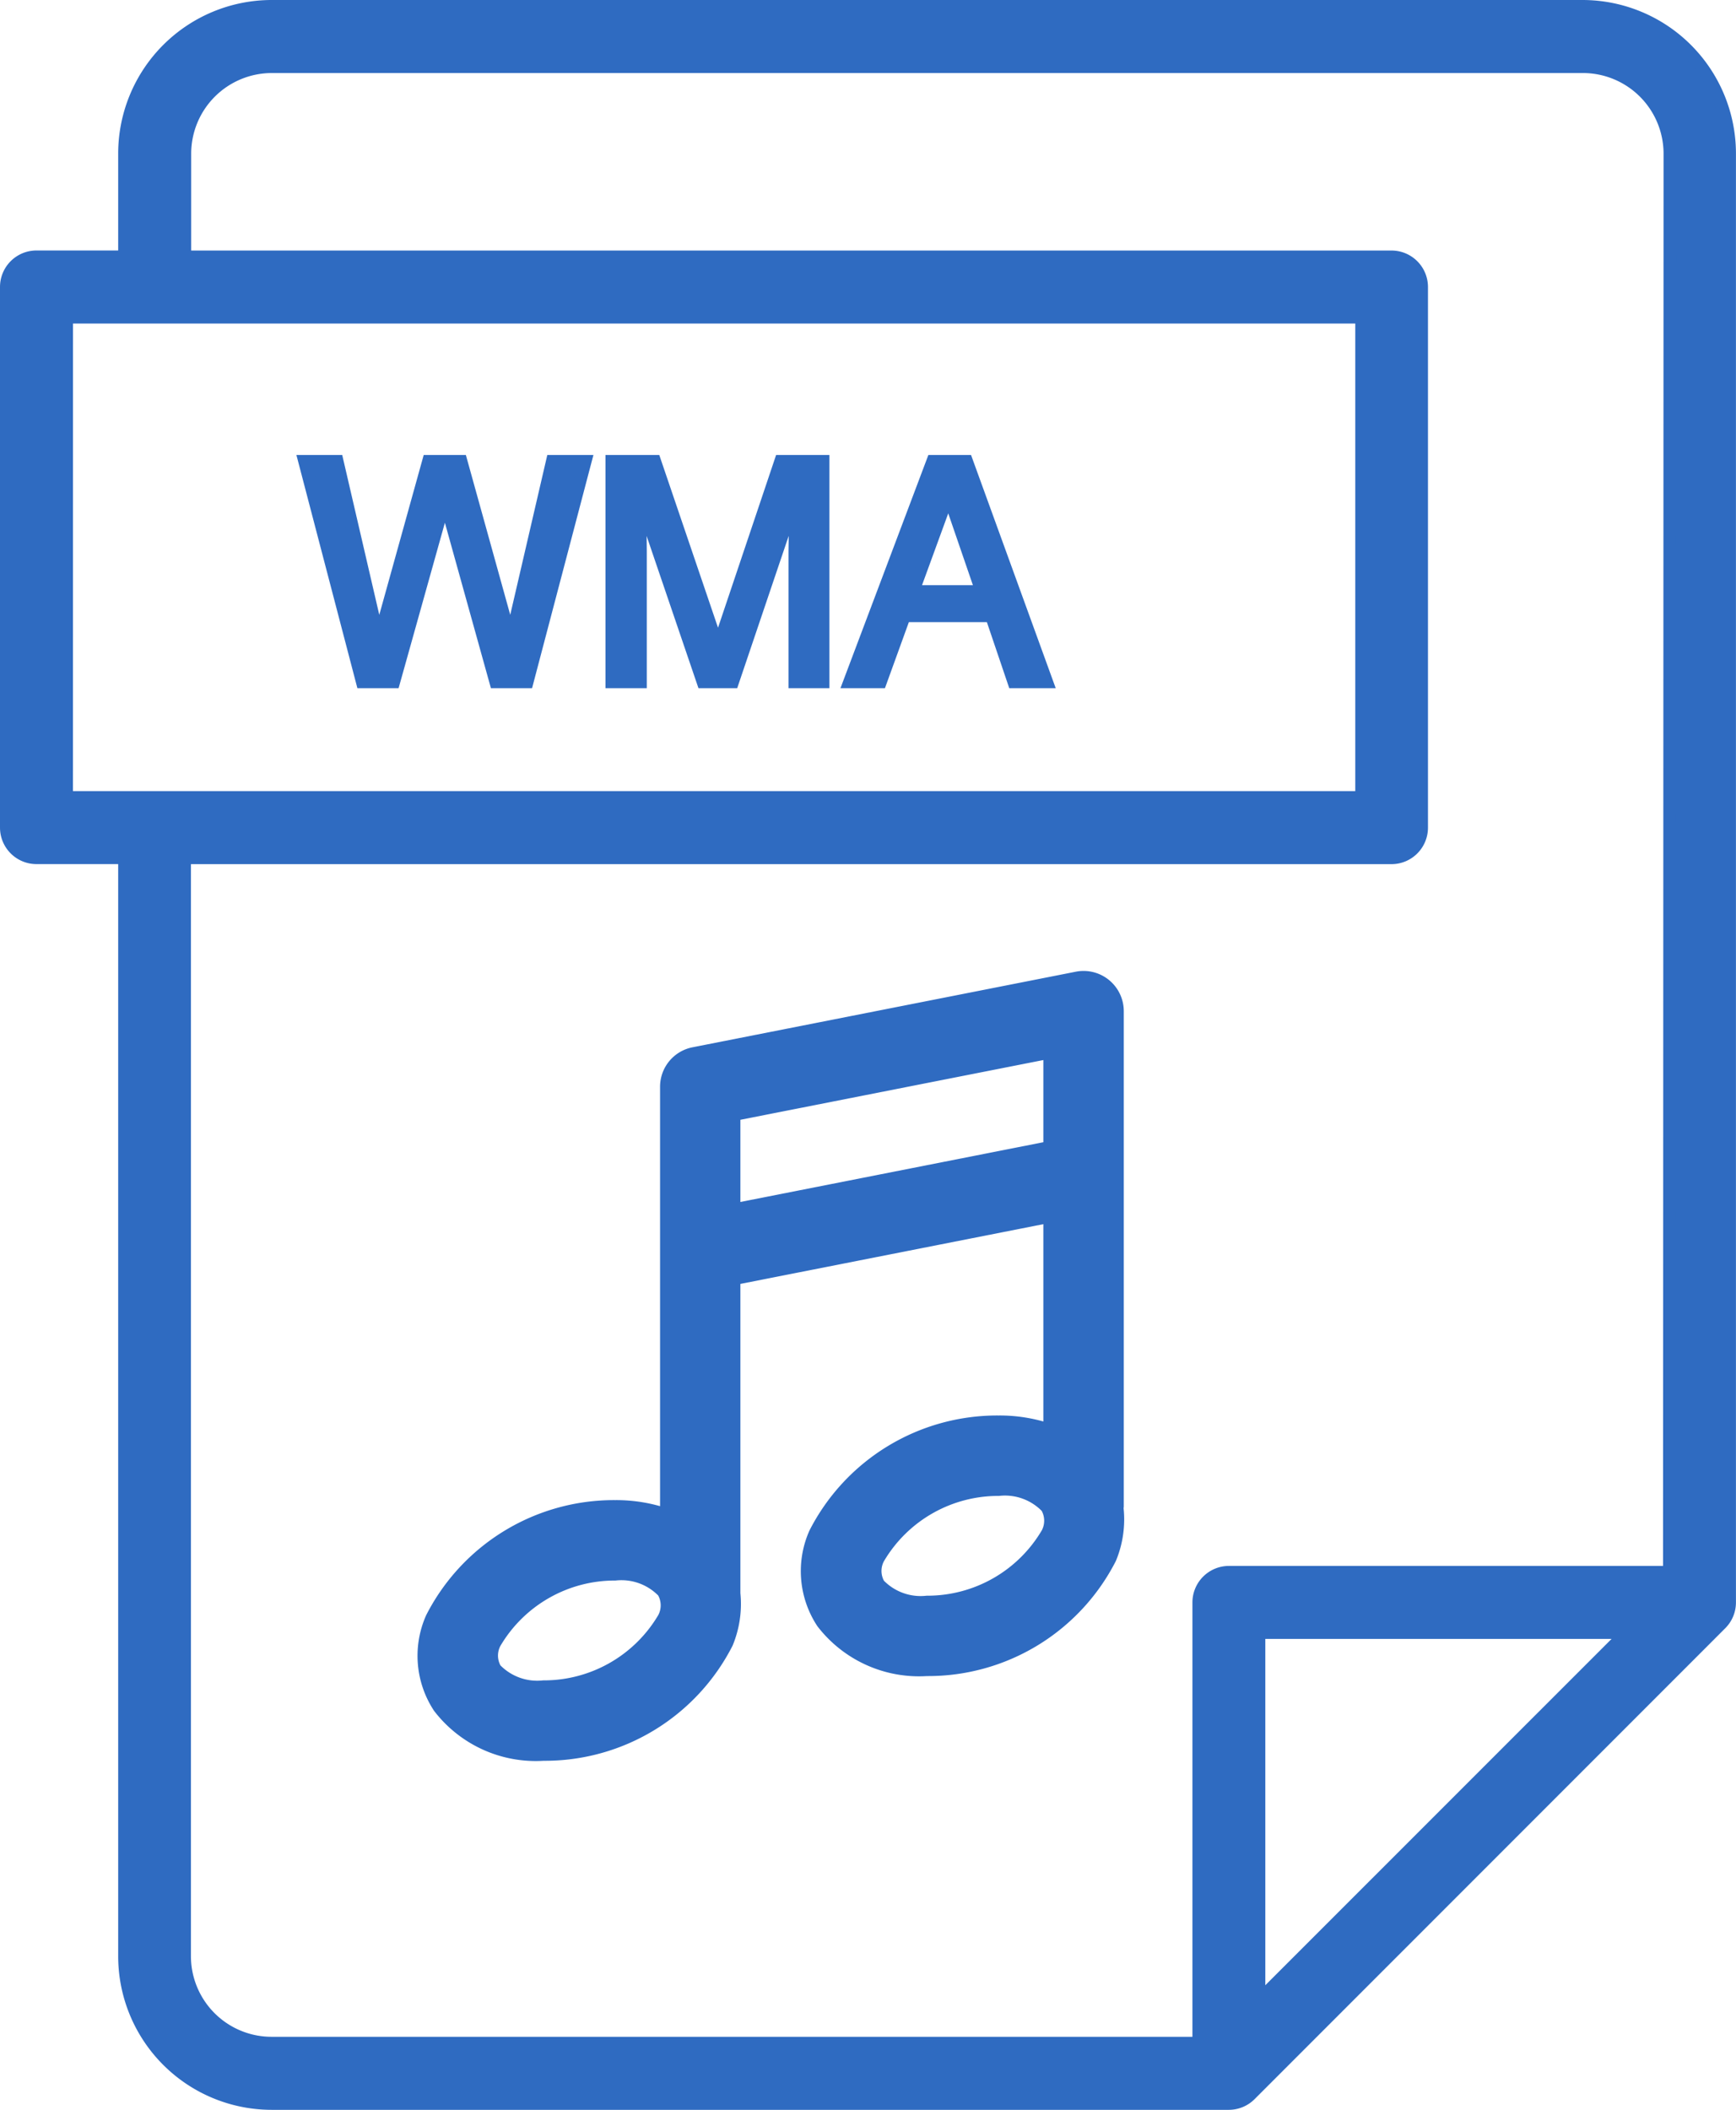
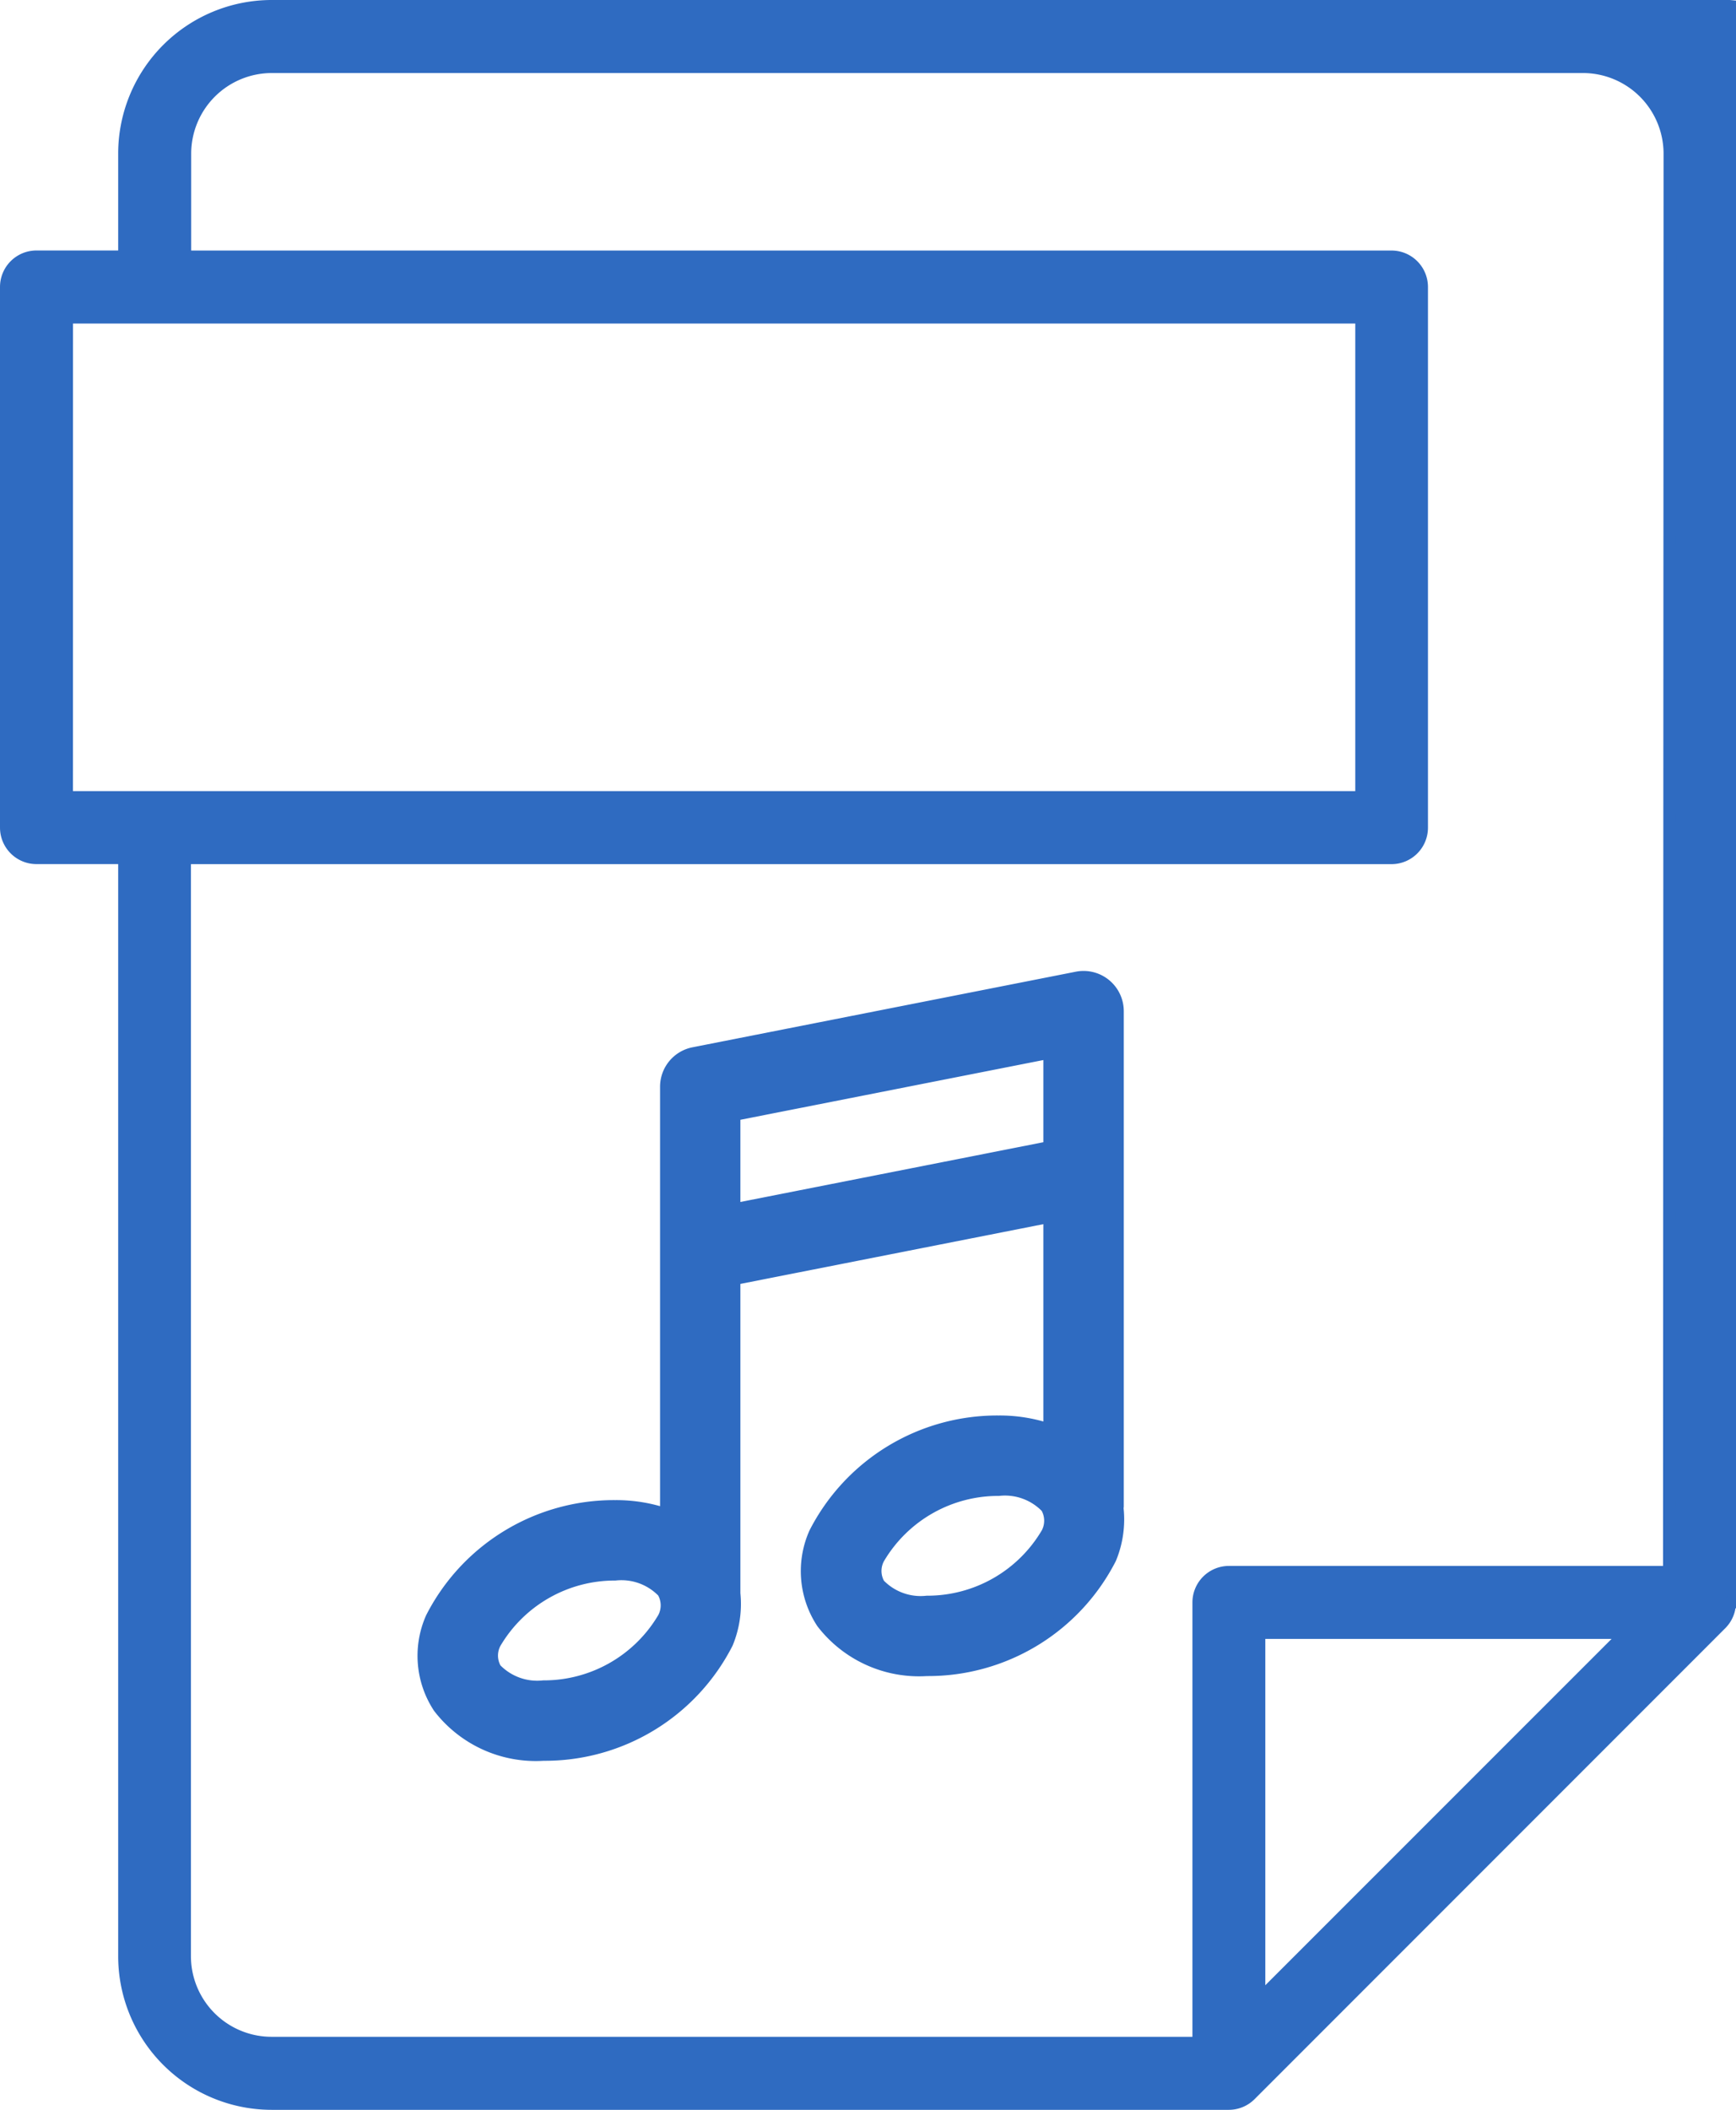
<svg xmlns="http://www.w3.org/2000/svg" width="33.888" height="41.164" viewBox="0 0 33.888 41.164">
  <g id="グループ_2519" data-name="グループ 2519" transform="translate(0.125 0.125)">
-     <path id="パス_1059" data-name="パス 1059" d="M172.733,70.213H147.141a2.873,2.873,0,0,0-2.87,2.869V75.1h-1.72a.587.587,0,0,0-.587.587V86.235a.587.587,0,0,0,.587.587h1.72v21.436a2.873,2.873,0,0,0,2.87,2.869h18.685a.587.587,0,0,0,.415-.172l9.188-9.188a.586.586,0,0,0,.172-.415V73.082A2.872,2.872,0,0,0,172.733,70.213Zm-29.594,6.062h25.281v9.373H143.138Zm23.275,32.848v-7.184H173.6Zm8.014-8.358h-8.6a.588.588,0,0,0-.587.587v8.6h-18.1a1.7,1.7,0,0,1-1.7-1.7V86.823h23.561a.587.587,0,0,0,.587-.587V75.688a.587.587,0,0,0-.587-.587H145.446V73.082a1.7,1.7,0,0,1,1.7-1.694h25.592a1.7,1.7,0,0,1,1.7,1.694Z" transform="translate(-141.964 -70.213)" fill="#2f6bc1" stroke="#2f6bc1" stroke-linecap="round" stroke-linejoin="round" stroke-width="0.25" />
+     <path id="パス_1059" data-name="パス 1059" d="M172.733,70.213H147.141a2.873,2.873,0,0,0-2.87,2.869V75.1h-1.72a.587.587,0,0,0-.587.587V86.235a.587.587,0,0,0,.587.587h1.72v21.436a2.873,2.873,0,0,0,2.87,2.869h18.685a.587.587,0,0,0,.415-.172l9.188-9.188a.586.586,0,0,0,.172-.415A2.872,2.872,0,0,0,172.733,70.213Zm-29.594,6.062h25.281v9.373H143.138Zm23.275,32.848v-7.184H173.6Zm8.014-8.358h-8.6a.588.588,0,0,0-.587.587v8.6h-18.1a1.7,1.7,0,0,1-1.7-1.7V86.823h23.561a.587.587,0,0,0,.587-.587V75.688a.587.587,0,0,0-.587-.587H145.446V73.082a1.7,1.7,0,0,1,1.7-1.694h25.592a1.7,1.7,0,0,1,1.7,1.694Z" transform="translate(-141.964 -70.213)" fill="#2f6bc1" stroke="#2f6bc1" stroke-linecap="round" stroke-linejoin="round" stroke-width="0.25" />
    <path id="パス_1060" data-name="パス 1060" d="M167.882,109.312V99.648a.66.66,0,0,0-.787-.647l-7.483,1.475a.659.659,0,0,0-.532.647v8.353a3.03,3.03,0,0,0-1-.163,3.989,3.989,0,0,0-3.578,2.174,1.821,1.821,0,0,0,.144,1.741,2.377,2.377,0,0,0,2.033.921,3.987,3.987,0,0,0,3.578-2.174,1.992,1.992,0,0,0,.141-.965v-6.143l6.164-1.215v4.172a3.011,3.011,0,0,0-1-.162,3.99,3.99,0,0,0-3.578,2.173,1.822,1.822,0,0,0,.144,1.741,2.376,2.376,0,0,0,2.033.92,3.989,3.989,0,0,0,3.578-2.173,1.984,1.984,0,0,0,.137-.993C167.88,109.324,167.882,109.318,167.882,109.312Zm-8.85,2.175a2.719,2.719,0,0,1-2.353,1.343,1.134,1.134,0,0,1-.941-.342.53.53,0,0,1-.011-.513,2.718,2.718,0,0,1,2.352-1.343,1.136,1.136,0,0,1,.941.342A.532.532,0,0,1,159.032,111.487Zm1.366-7.964v-1.858l6.164-1.215v1.858Zm6.12,6.312a2.718,2.718,0,0,1-2.353,1.343,1.132,1.132,0,0,1-.941-.342.529.529,0,0,1-.011-.512,2.716,2.716,0,0,1,2.352-1.343,1.134,1.134,0,0,1,.941.342A.531.531,0,0,1,166.518,109.835Z" transform="translate(-146.195 -80.045)" fill="#2f6bc1" stroke="#2f6bc1" stroke-linecap="round" stroke-linejoin="round" stroke-width="0.25" />
-     <path id="パス_1444" data-name="パス 1444" d="M.741-4.3,1.553-.8l.973-3.5h.633L4.131-.8l.812-3.5h.639L4.45,0H3.838L2.845-3.568,1.846,0H1.233L.108-4.3Zm5.364,0H6.94L8.177-.665,9.4-4.3h.826V0H9.677V-2.54q0-.132.006-.437t.006-.653L8.461,0H7.884L6.647-3.63V-3.5q0,.158.007.482t.007.476V0H6.105Zm7.222,2.54-.653-1.9-.694,1.9ZM12.369-4.3h.659L14.59,0h-.639l-.437-1.289h-1.7L11.347,0h-.6Z" transform="translate(5.715 13.177)" fill="#2f6bc1" stroke="#2f6bc1" stroke-linecap="round" stroke-width="0.25" />
  </g>
</svg>